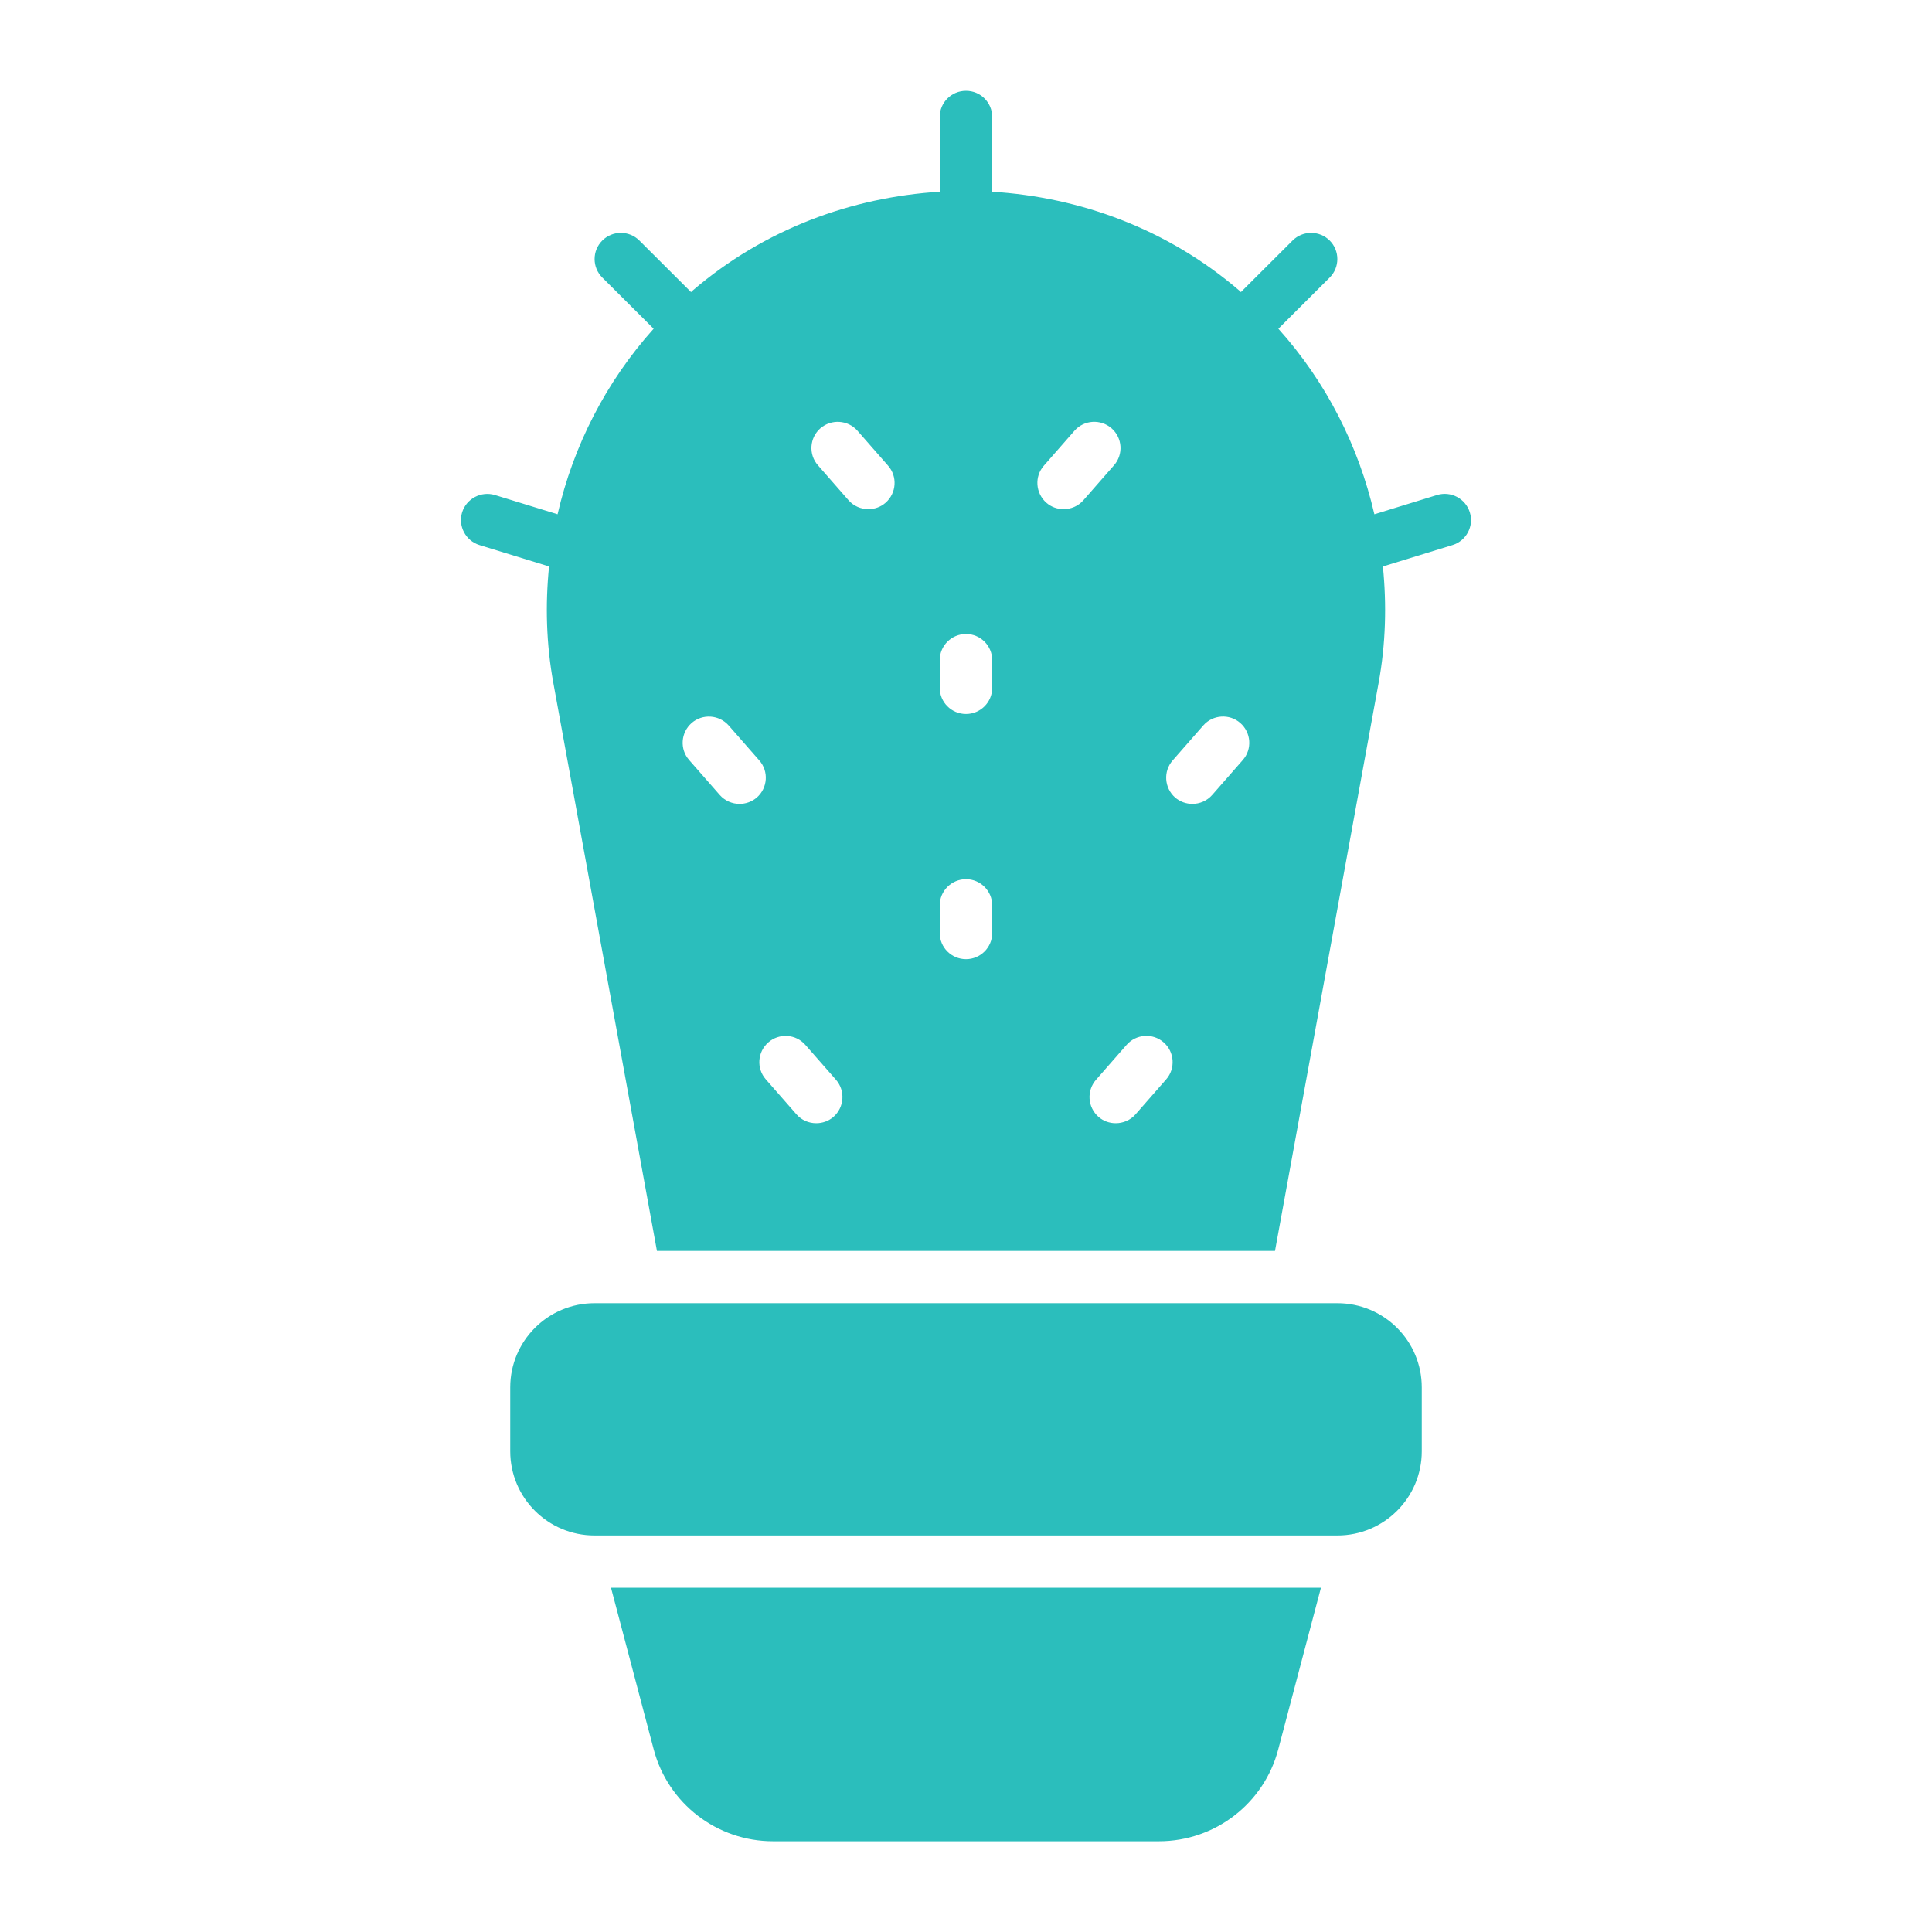
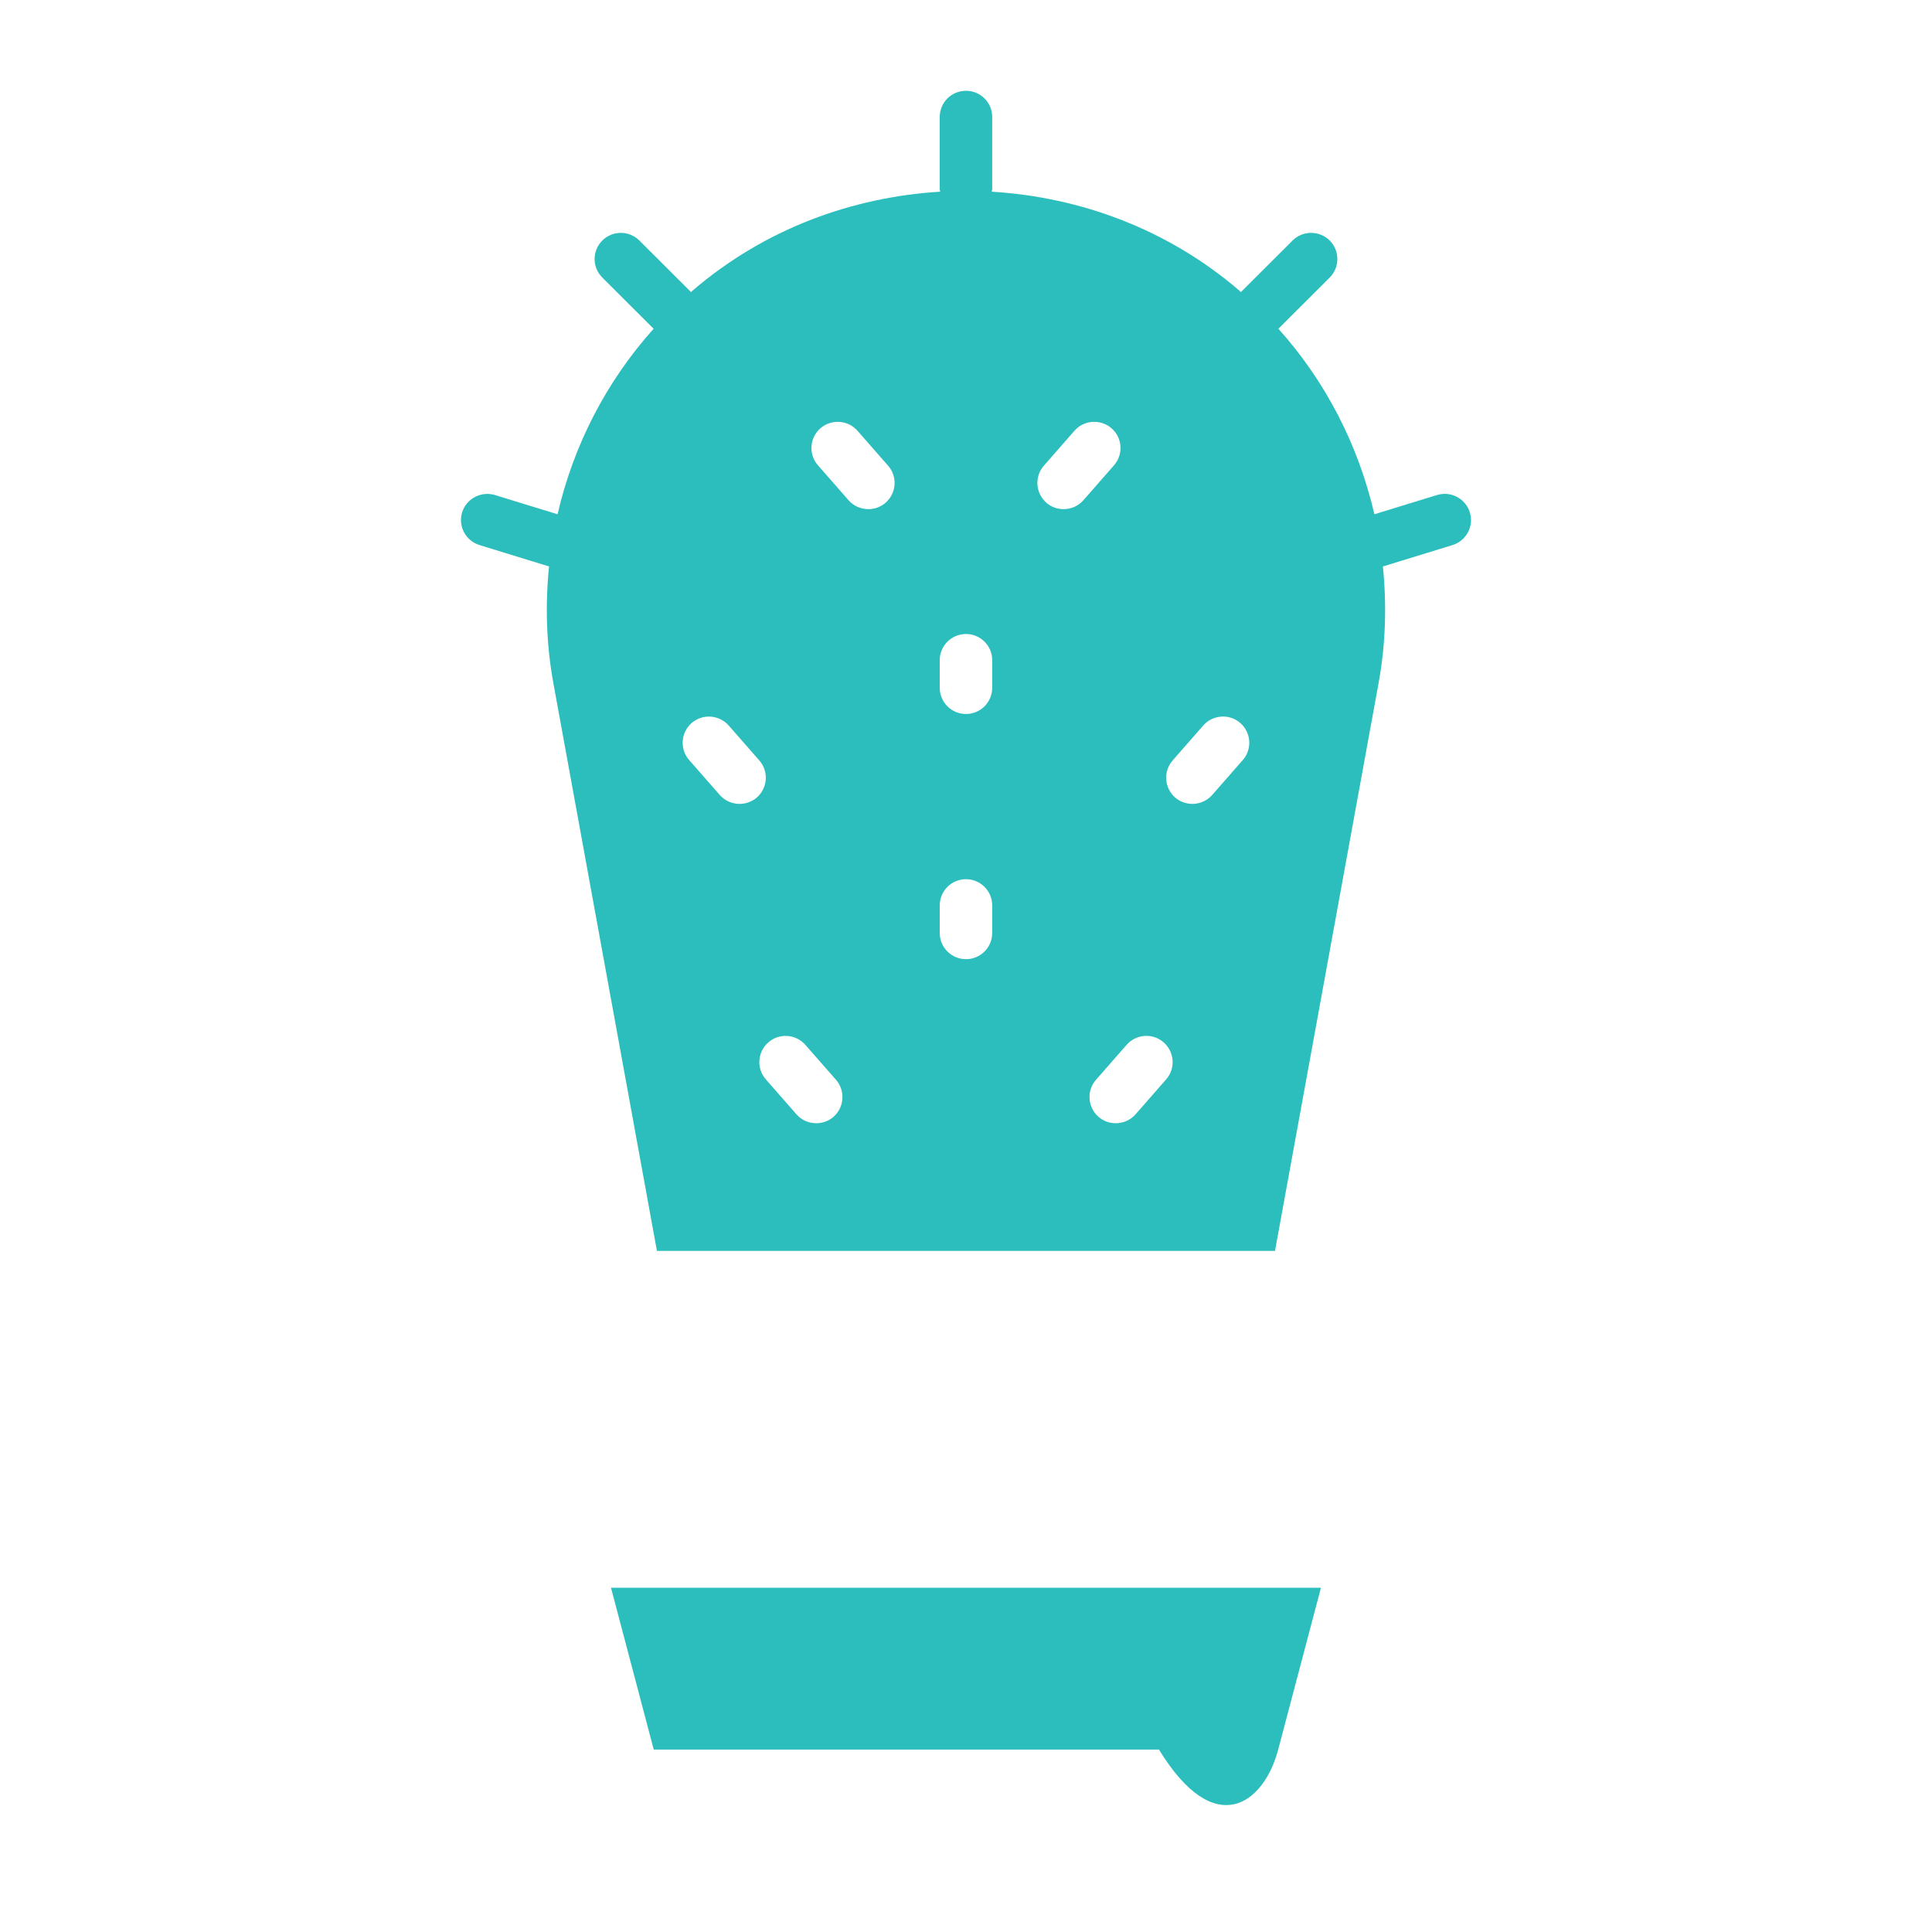
<svg xmlns="http://www.w3.org/2000/svg" width="32" height="32" viewBox="0 0 32 32" fill="none">
  <path d="M7.942 9.028L9.09 9.381C9.091 9.381 9.092 9.381 9.094 9.381C9.03 10.017 9.047 10.666 9.165 11.312L10.881 20.719H21.118L22.834 11.312C22.952 10.666 22.969 10.017 22.905 9.381C22.907 9.381 22.909 9.381 22.91 9.381L24.058 9.028C24.288 8.957 24.416 8.714 24.345 8.486C24.274 8.258 24.032 8.129 23.802 8.199L22.764 8.518C22.503 7.386 21.964 6.325 21.174 5.445L22.024 4.597C22.193 4.428 22.193 4.153 22.024 3.984C21.854 3.815 21.578 3.815 21.409 3.984L20.553 4.838C20.543 4.83 20.535 4.819 20.525 4.811C19.339 3.794 17.893 3.265 16.426 3.175C16.427 3.162 16.434 3.151 16.434 3.138V1.937C16.434 1.697 16.24 1.504 16 1.504C15.759 1.504 15.565 1.697 15.565 1.937V3.138C15.565 3.151 15.572 3.162 15.573 3.175C14.106 3.265 12.661 3.794 11.474 4.811C11.464 4.819 11.456 4.83 11.446 4.838L10.59 3.984C10.421 3.815 10.145 3.815 9.976 3.984C9.806 4.153 9.806 4.428 9.976 4.597L10.826 5.445C10.036 6.325 9.496 7.386 9.235 8.518L8.197 8.199C7.969 8.131 7.726 8.258 7.654 8.486C7.584 8.714 7.712 8.957 7.942 9.028ZM19.422 12.596L19.93 12.016C20.088 11.836 20.364 11.818 20.543 11.975C20.724 12.134 20.743 12.408 20.585 12.588L20.077 13.168C19.991 13.265 19.87 13.315 19.75 13.315C19.648 13.315 19.546 13.28 19.463 13.209C19.284 13.05 19.265 12.776 19.422 12.596ZM19.274 17.265C19.454 17.423 19.473 17.697 19.316 17.877L18.808 18.457C18.722 18.555 18.601 18.604 18.48 18.604C18.378 18.604 18.276 18.57 18.194 18.498C18.014 18.339 17.995 18.066 18.153 17.885L18.661 17.305C18.82 17.125 19.094 17.107 19.274 17.265ZM17.289 7.714L17.797 7.134C17.954 6.955 18.229 6.936 18.411 7.094C18.591 7.252 18.61 7.526 18.452 7.706L17.944 8.286C17.858 8.384 17.737 8.433 17.617 8.433C17.515 8.433 17.413 8.399 17.331 8.327C17.151 8.168 17.131 7.894 17.289 7.714ZM15.565 10.934C15.565 10.695 15.76 10.501 16 10.501C16.239 10.501 16.434 10.695 16.434 10.934V11.393C16.434 11.632 16.239 11.826 16 11.826C15.76 11.826 15.565 11.632 15.565 11.393V10.934ZM15.565 14.995C15.565 14.757 15.76 14.562 16 14.562C16.239 14.562 16.434 14.757 16.434 14.995V15.454C16.434 15.693 16.239 15.887 16 15.887C15.76 15.887 15.565 15.693 15.565 15.454V14.995ZM13.588 7.094C13.77 6.937 14.044 6.955 14.202 7.134L14.71 7.714C14.868 7.894 14.849 8.168 14.668 8.327C14.586 8.399 14.484 8.433 14.383 8.433C14.262 8.433 14.141 8.384 14.055 8.286L13.547 7.706C13.389 7.526 13.408 7.252 13.588 7.094ZM13.338 17.305L13.847 17.885C14.004 18.066 13.985 18.339 13.806 18.498C13.723 18.57 13.621 18.604 13.519 18.604C13.398 18.604 13.277 18.555 13.192 18.457L12.684 17.877C12.526 17.697 12.545 17.423 12.726 17.265C12.905 17.108 13.181 17.126 13.338 17.305ZM12.069 12.016L12.577 12.596C12.735 12.776 12.716 13.05 12.536 13.209C12.453 13.28 12.351 13.315 12.249 13.315C12.129 13.315 12.008 13.265 11.922 13.168L11.414 12.588C11.256 12.408 11.275 12.134 11.456 11.975C11.636 11.819 11.91 11.837 12.069 12.016Z" fill="#2BBEBC" />
-   <path d="M10.828 28.978C11.065 29.873 11.876 30.497 12.803 30.497H19.196C20.124 30.497 20.935 29.873 21.171 28.978L21.879 26.298H10.12L10.828 28.978Z" fill="#2BBEBC" />
-   <path d="M22.151 21.585H9.848C9.076 21.585 8.451 22.209 8.451 22.98V24.037C8.451 24.808 9.076 25.432 9.848 25.432H22.151C22.923 25.432 23.549 24.808 23.549 24.037V22.98C23.549 22.209 22.923 21.585 22.151 21.585Z" fill="#2BBEBC" />
+   <path d="M10.828 28.978H19.196C20.124 30.497 20.935 29.873 21.171 28.978L21.879 26.298H10.12L10.828 28.978Z" fill="#2BBEBC" />
</svg>